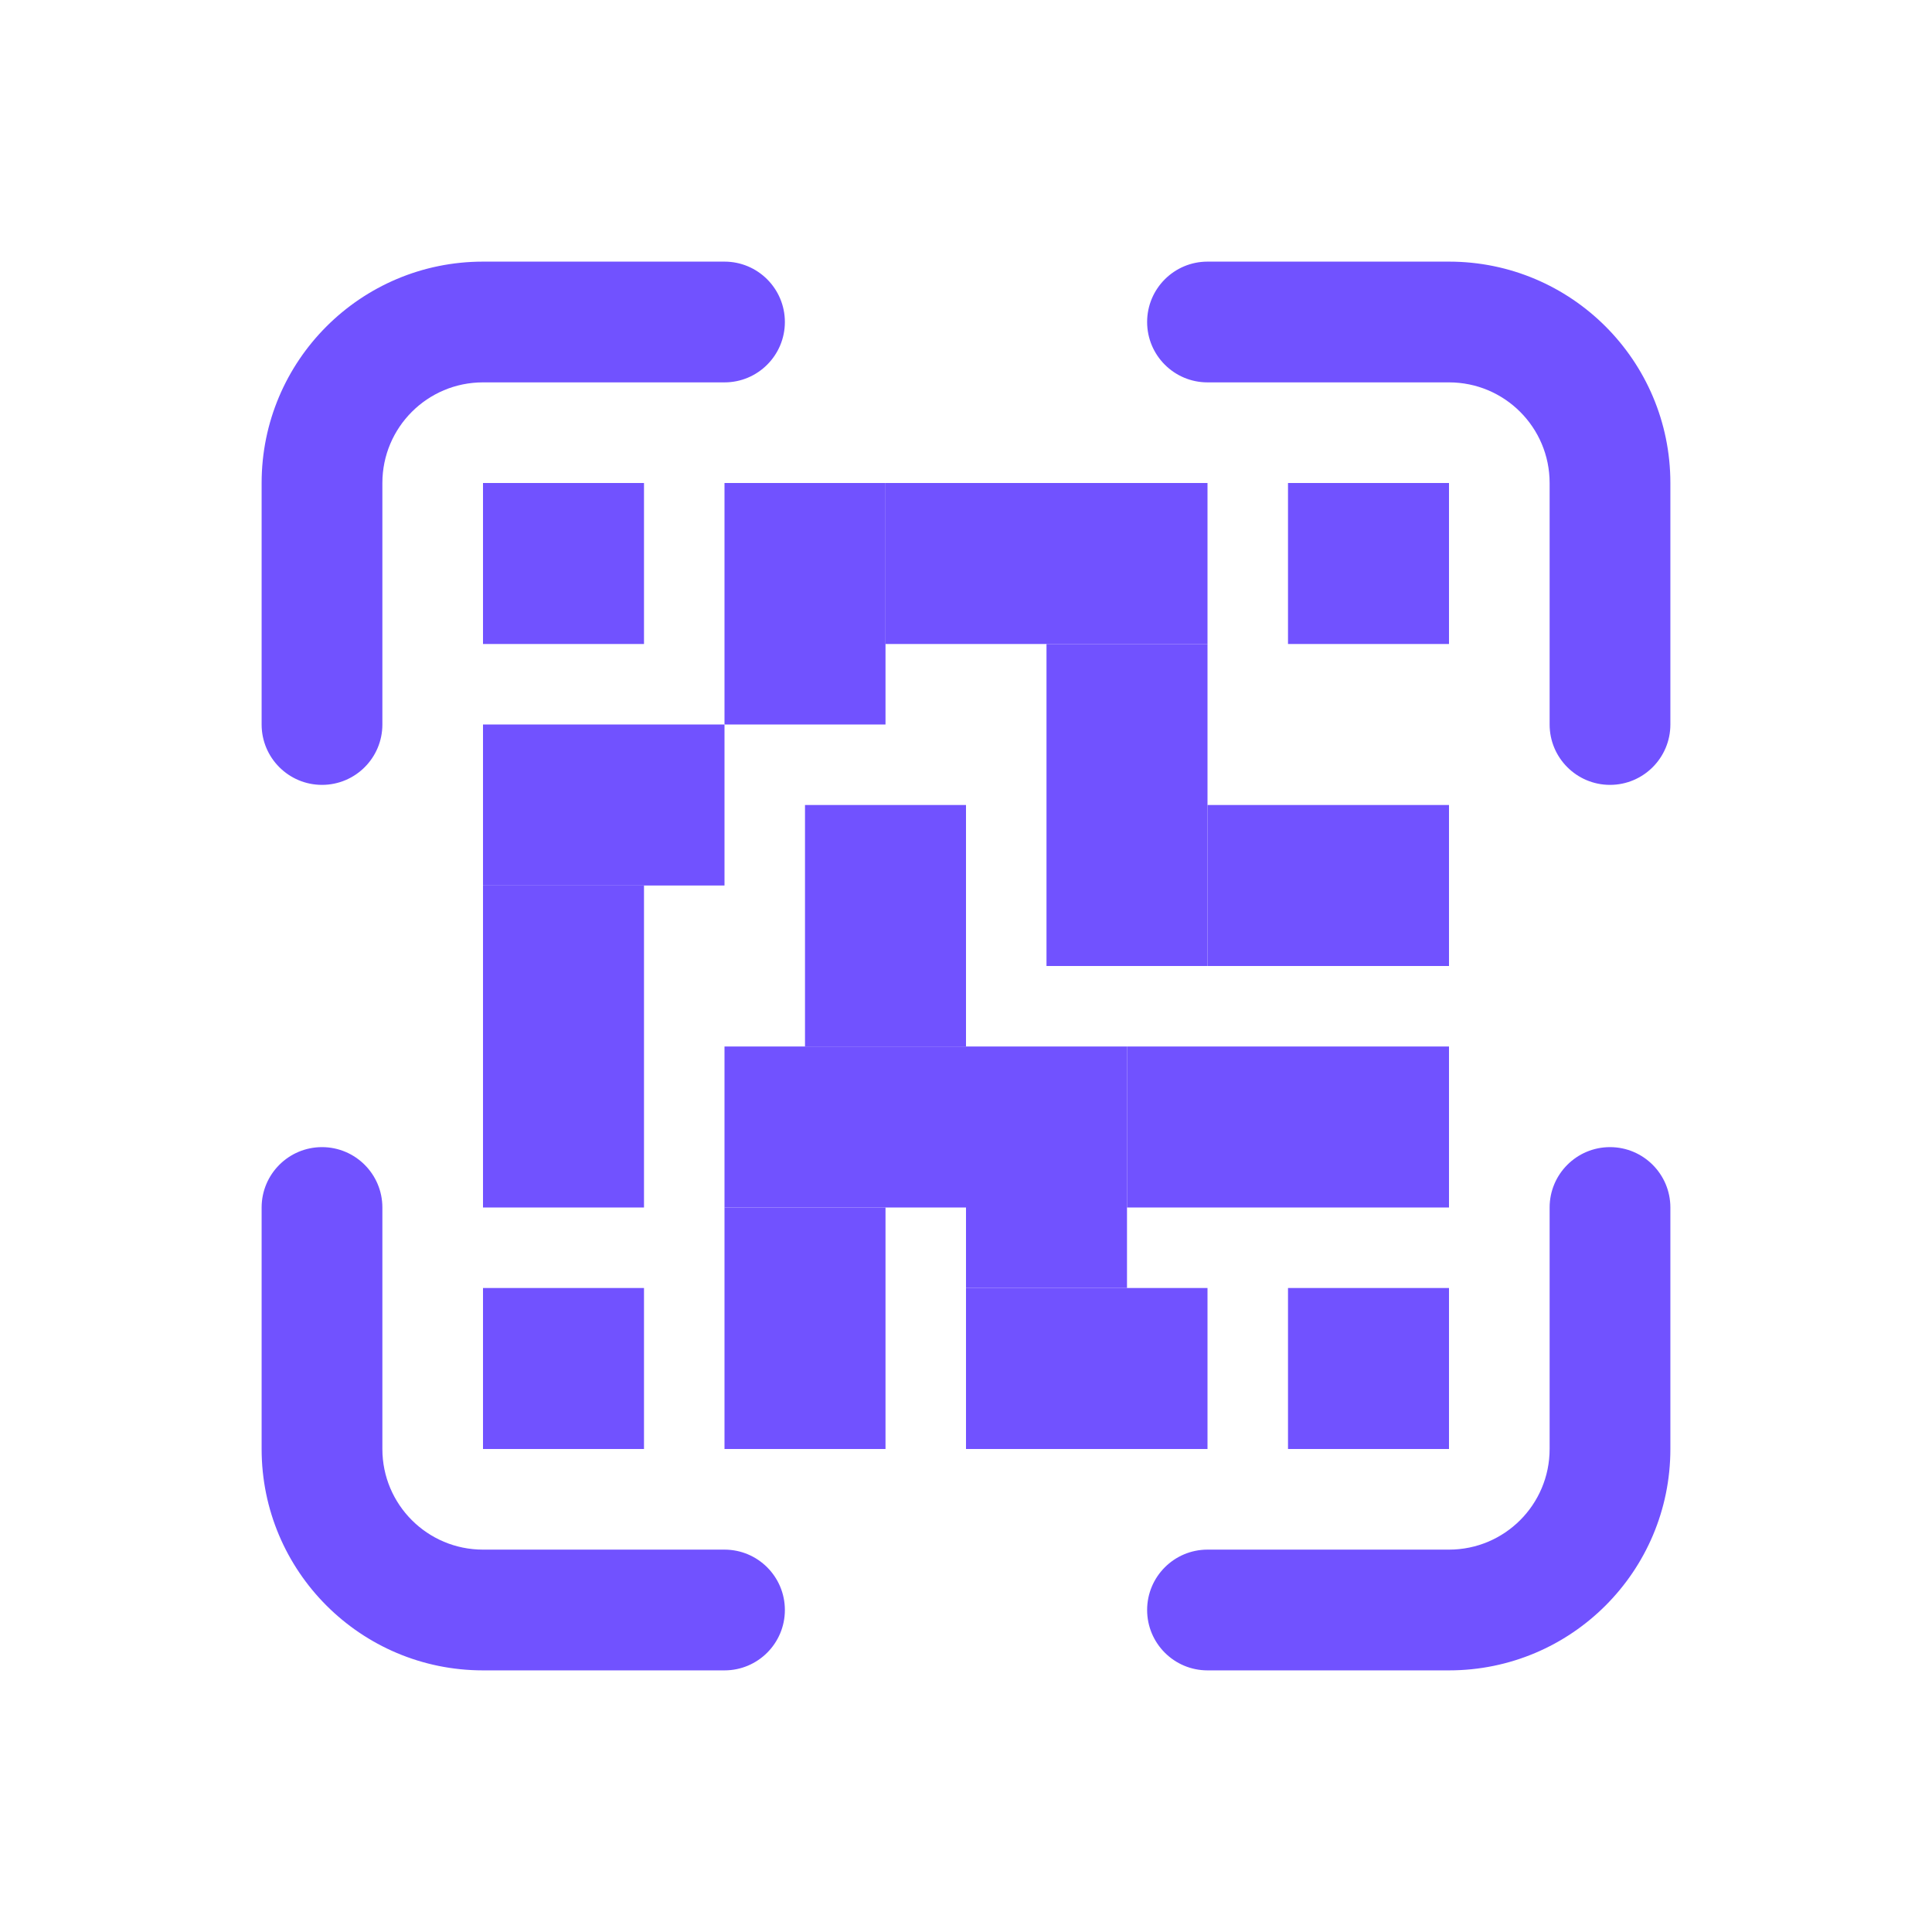
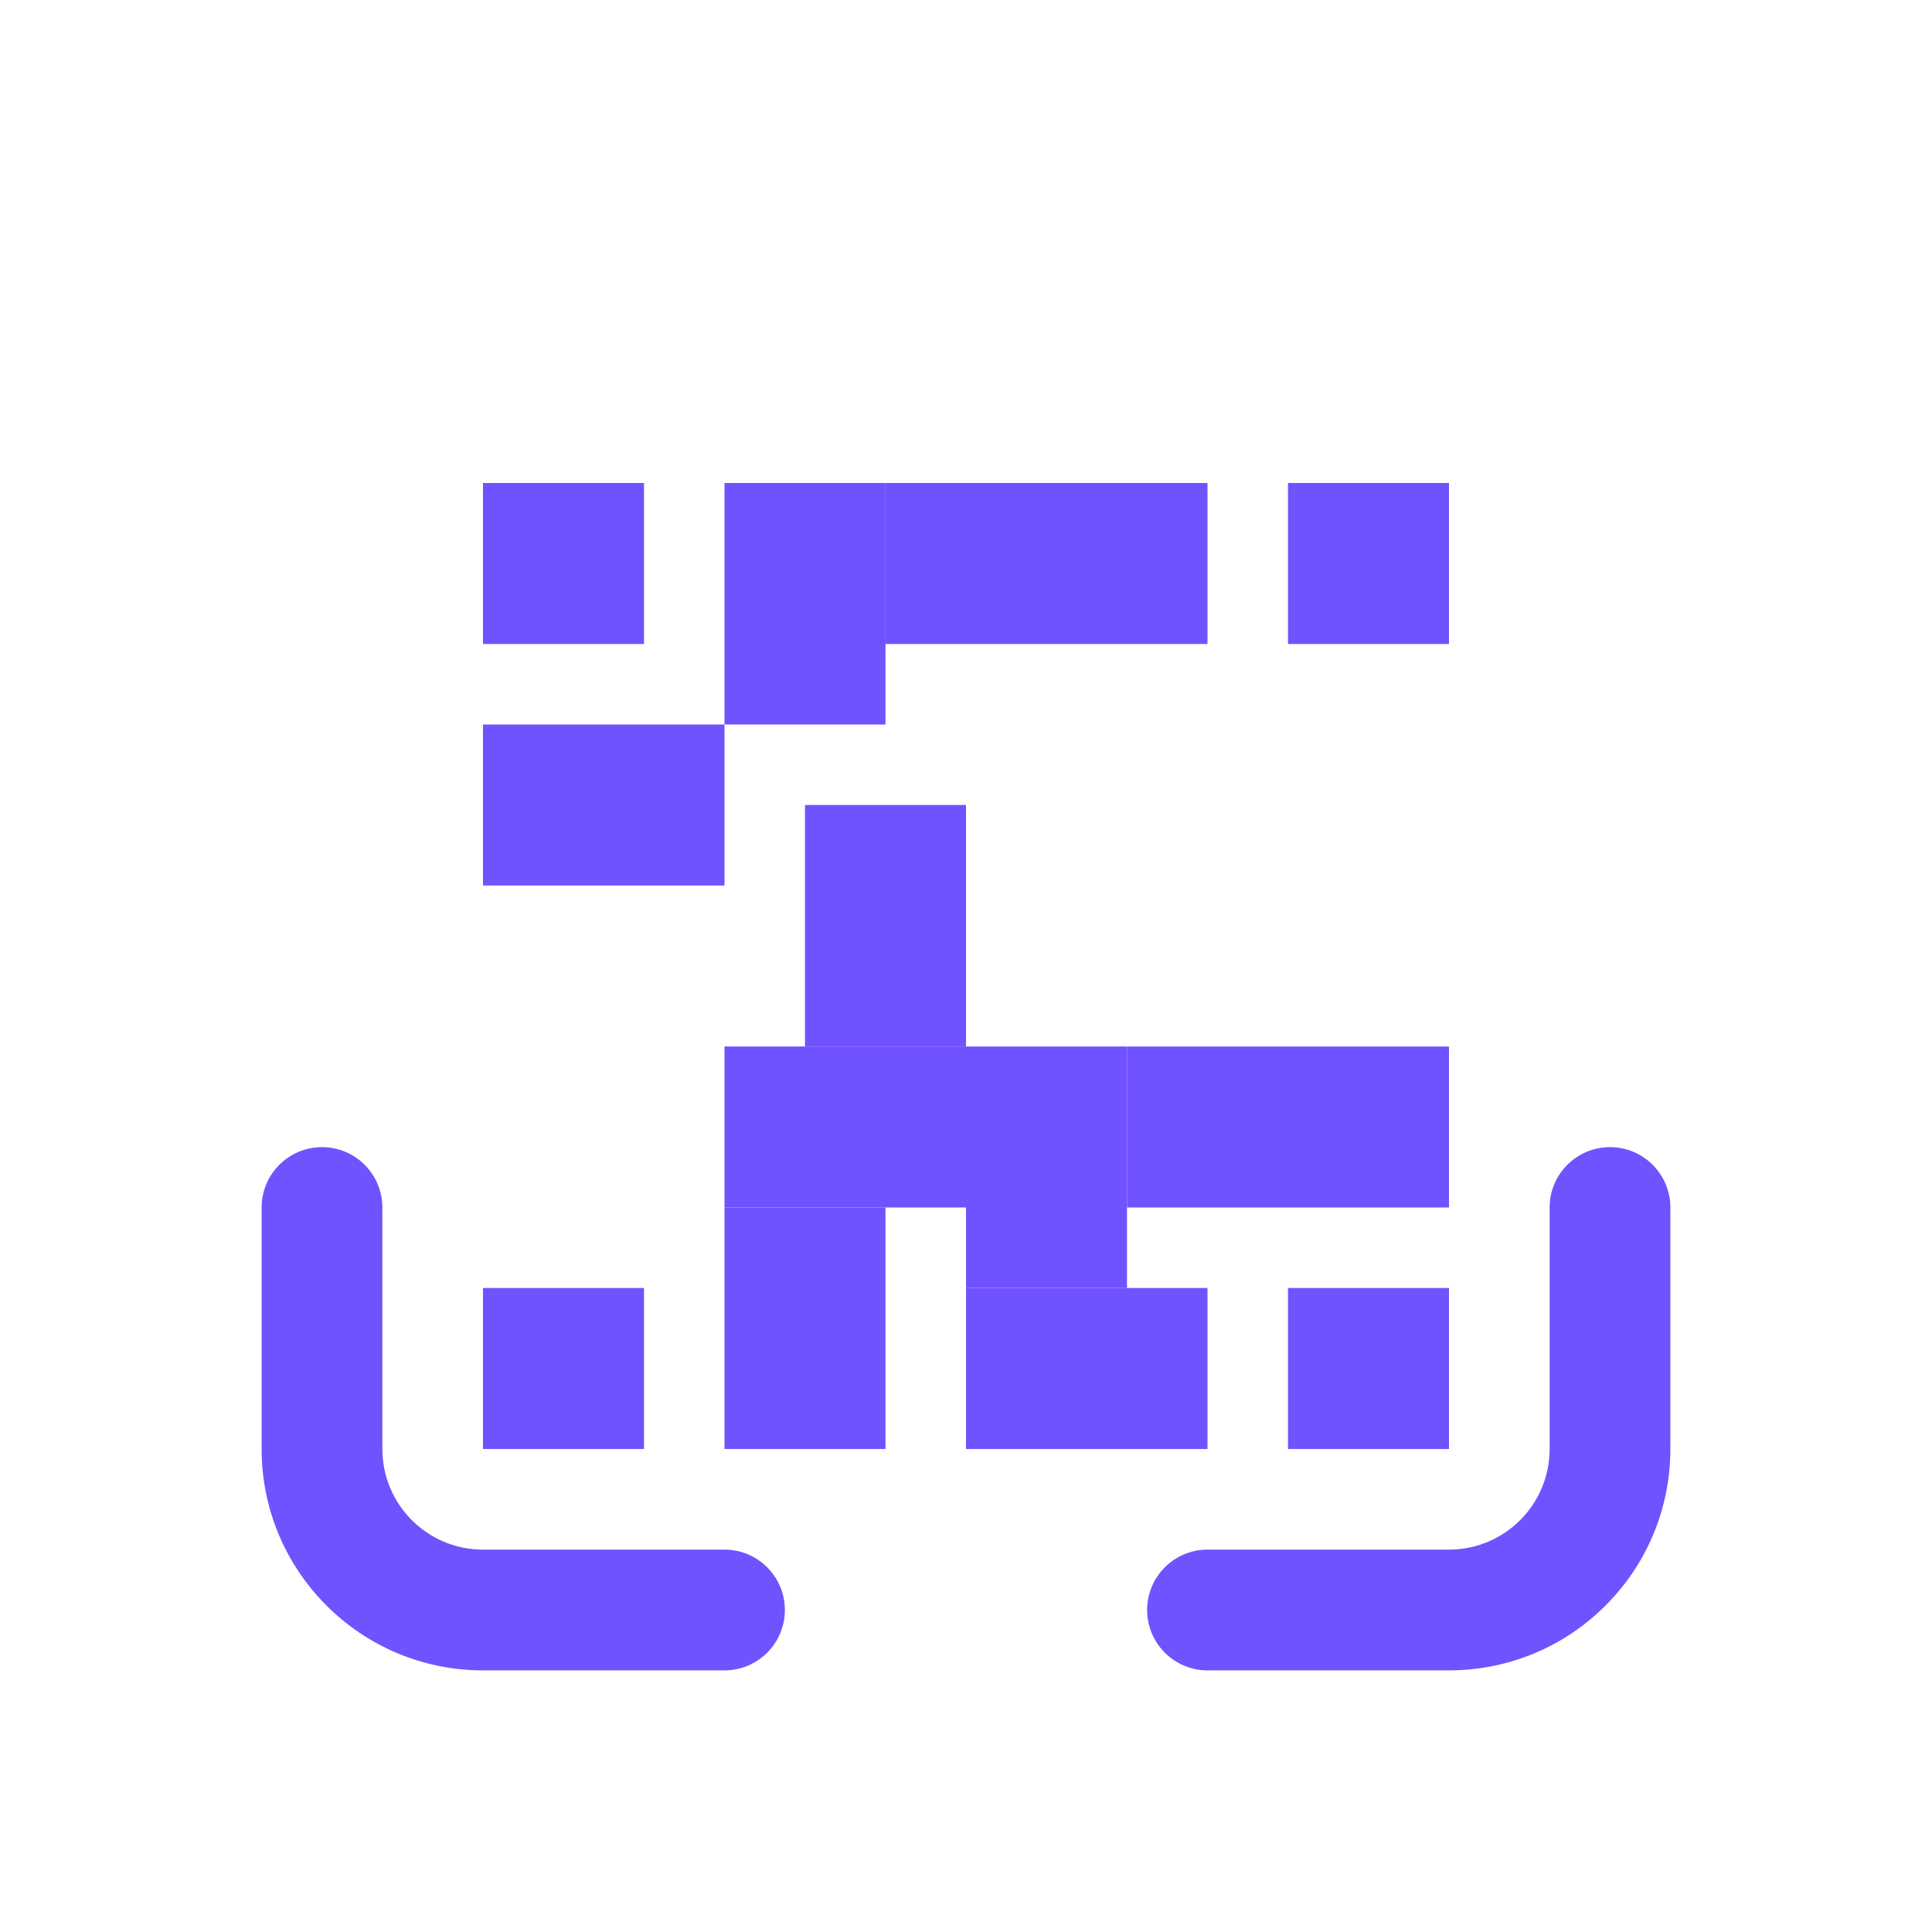
<svg xmlns="http://www.w3.org/2000/svg" width="48" height="48" viewBox="0 0 48 48" fill="none">
-   <path fill-rule="evenodd" clip-rule="evenodd" d="M40 19.5C39.172 19.5 38.5 18.828 38.5 18L38.5 12C38.5 10.619 37.381 9.5 36 9.5L30 9.5C29.172 9.5 28.5 8.828 28.5 8C28.5 7.172 29.172 6.5 30 6.5L36 6.5C39.038 6.5 41.5 8.962 41.5 12L41.5 18C41.5 18.828 40.828 19.5 40 19.5ZM8 19.5C7.172 19.5 6.5 18.828 6.5 18L6.5 12C6.5 8.962 8.962 6.5 12 6.5L18 6.5C18.828 6.5 19.5 7.172 19.5 8C19.5 8.828 18.828 9.5 18 9.5L12 9.5C10.619 9.5 9.5 10.619 9.5 12L9.5 18C9.5 18.828 8.828 19.5 8 19.5Z" fill="#7152FF" />
  <path fill-rule="evenodd" clip-rule="evenodd" d="M8 28.5C8.828 28.5 9.5 29.172 9.5 30V36C9.5 37.381 10.619 38.5 12 38.5H18C18.828 38.5 19.5 39.172 19.5 40C19.5 40.828 18.828 41.5 18 41.5H12C8.962 41.5 6.5 39.038 6.5 36V30C6.5 29.172 7.172 28.5 8 28.5ZM40 28.5C40.828 28.5 41.5 29.172 41.5 30V36C41.5 39.038 39.038 41.5 36 41.5H30C29.172 41.5 28.5 40.828 28.5 40C28.5 39.172 29.172 38.5 30 38.5H36C37.381 38.5 38.5 37.381 38.5 36V30C38.5 29.172 39.172 28.5 40 28.5Z" fill="#7152FF" />
  <rect x="12" y="32" width="4" height="4" fill="#7152FF" />
-   <rect x="12" y="22" width="4" height="8" fill="#7152FF" />
  <rect x="12" y="18" width="6" height="4" fill="#7152FF" />
  <rect x="12" y="12" width="4" height="4" fill="#7152FF" />
  <rect x="18" y="26" width="6" height="4" fill="#7152FF" />
  <rect x="20" y="20" width="4" height="6" fill="#7152FF" />
-   <rect x="26" y="16" width="4" height="8" fill="#7152FF" />
-   <rect x="30" y="20" width="6" height="4" fill="#7152FF" />
  <rect x="18" y="12" width="4" height="6" fill="#7152FF" />
  <rect x="22" y="12" width="8" height="4" fill="#7152FF" />
  <rect x="32" y="12" width="4" height="4" fill="#7152FF" />
  <rect x="18" y="30" width="4" height="6" fill="#7152FF" />
  <rect x="24" y="32" width="6" height="4" fill="#7152FF" />
  <rect x="32" y="32" width="4" height="4" fill="#7152FF" />
  <rect x="28" y="26" width="8" height="4" fill="#7152FF" />
  <rect x="24" y="26" width="4" height="6" fill="#7152FF" />
</svg>